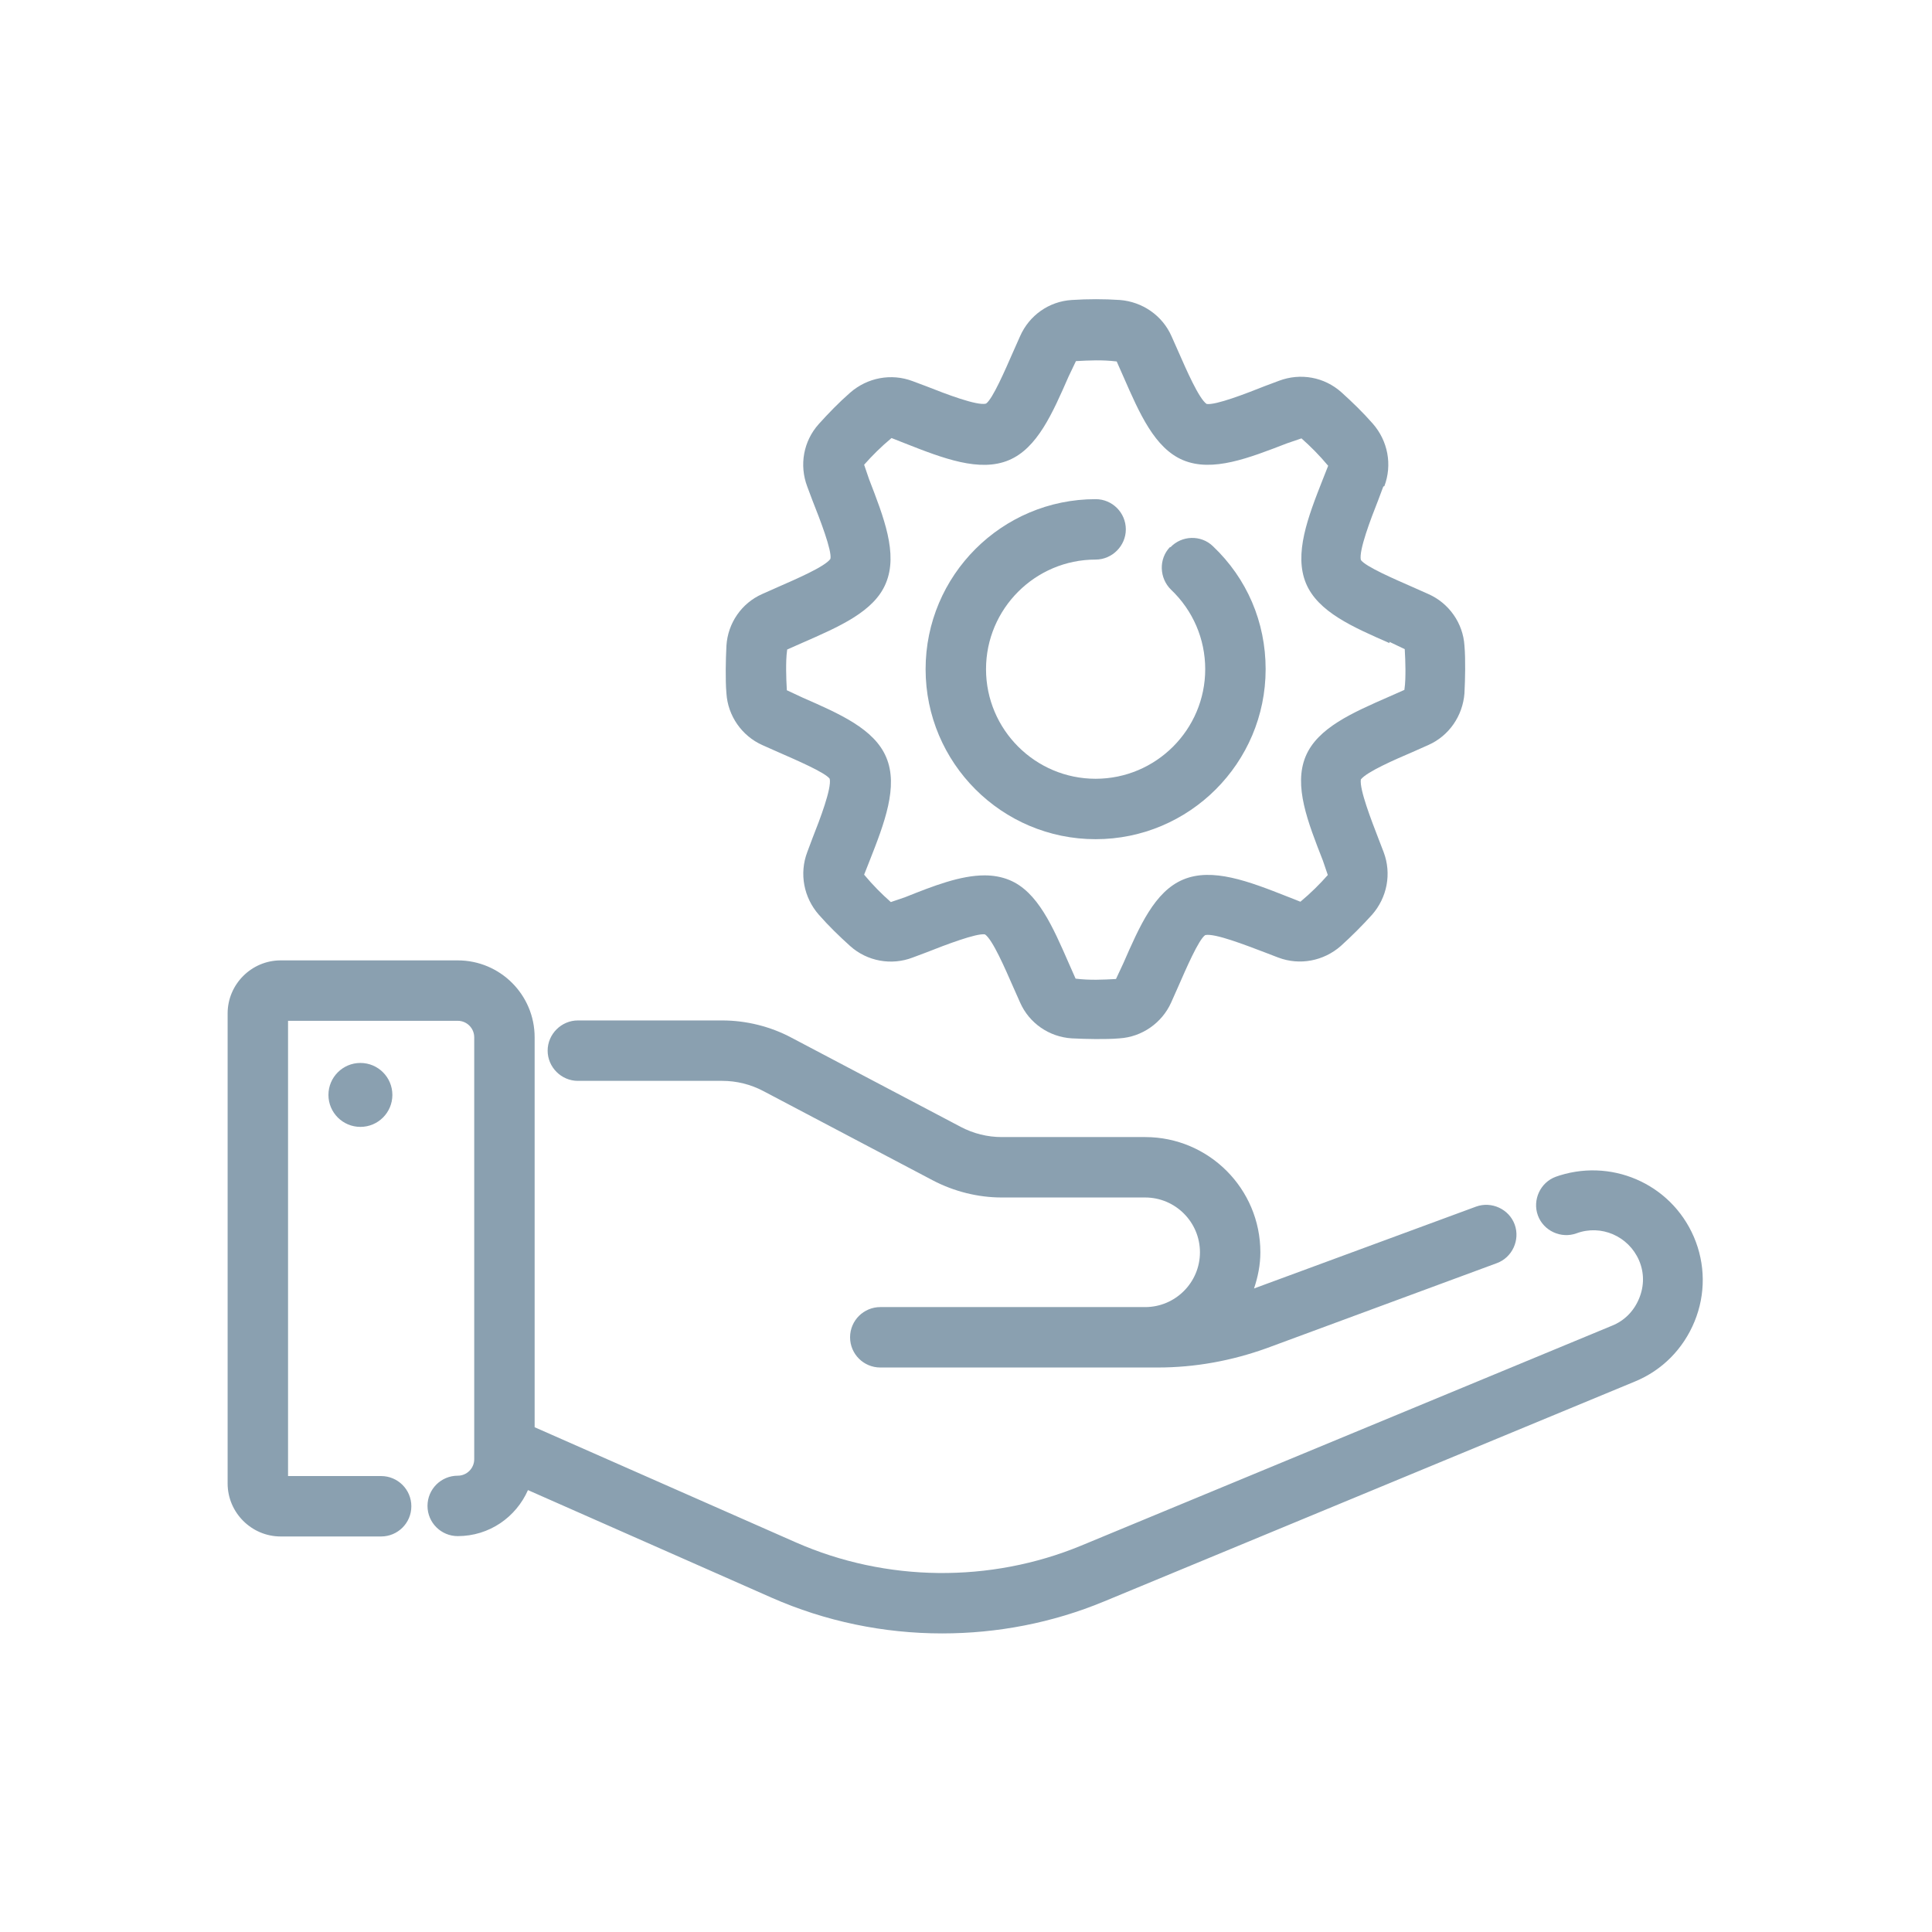
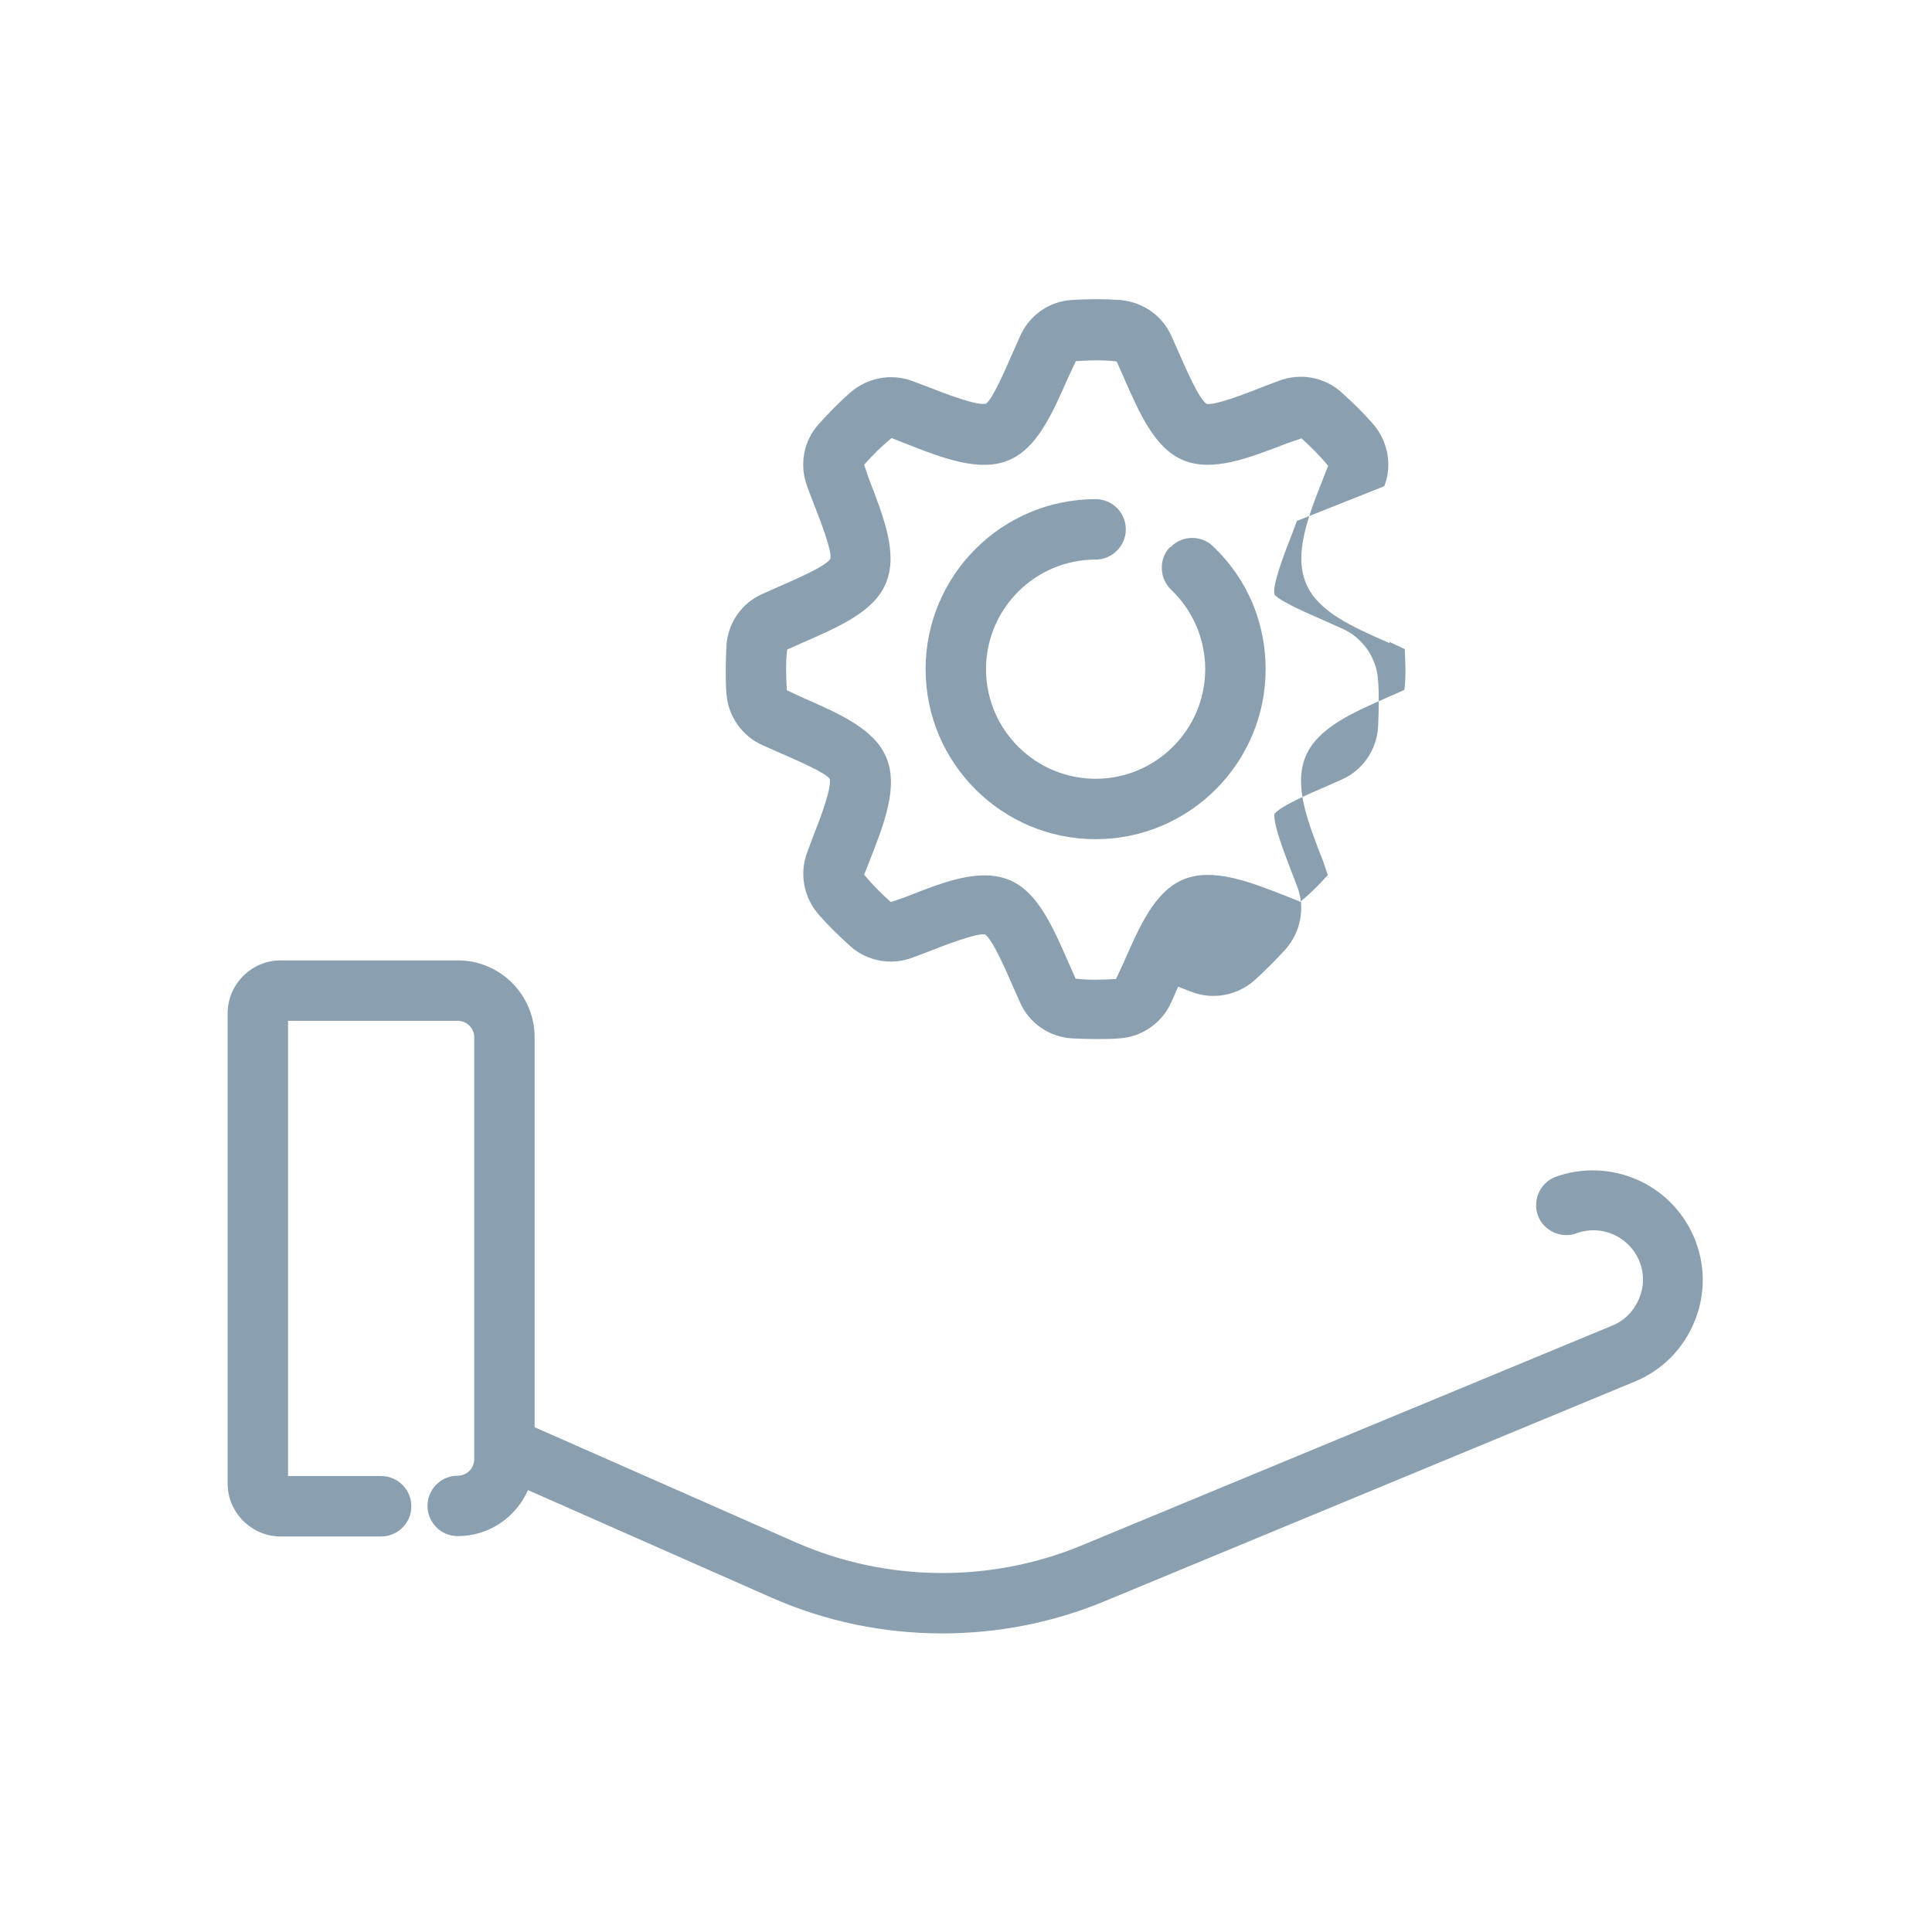
<svg xmlns="http://www.w3.org/2000/svg" id="Vrstva_1" viewBox="0 0 55 55">
  <defs>
    <style>.cls-1{fill:#8aa0b0;}</style>
  </defs>
  <path class="cls-1" d="M44.29,33.5c-.44,.16-.67,.66-.51,1.1,.16,.44,.66,.67,1.1,.51,.7-.26,1.48,.08,1.78,.77,.15,.35,.15,.73,0,1.09s-.42,.63-.77,.77l-15.11,6.26c-2.59,1.07-5.55,1.04-8.12-.09l-7.44-3.28v-11.1c0-1.21-.98-2.19-2.19-2.19h-5.04c-.83,0-1.51,.68-1.51,1.51v13.38c0,.83,.68,1.51,1.51,1.51h2.86c.47,0,.86-.38,.86-.86s-.39-.86-.86-.86h-2.65v-12.96h4.83c.26,0,.47,.21,.47,.47v11.64s0,0,0,0v.37c0,.26-.21,.47-.47,.47-.47,0-.86,.38-.86,.86s.39,.86,.86,.86c.9,0,1.66-.54,2-1.31l6.93,3.06c1.54,.68,3.2,1.02,4.86,1.02,1.57,0,3.14-.3,4.61-.91l15.11-6.26c.78-.32,1.38-.93,1.7-1.71,.32-.78,.31-1.64-.02-2.41-.66-1.53-2.39-2.27-3.96-1.7Z" />
-   <path class="cls-1" d="M32.59,37.21h-7.53c-.47,0-.86,.38-.86,.86s.39,.86,.86,.86h7.9c1.06,0,2.1-.19,3.1-.55l6.55-2.42c.44-.16,.67-.66,.51-1.1s-.66-.67-1.1-.51l-6.32,2.33c.11-.33,.18-.67,.18-1.03,0-1.81-1.47-3.28-3.28-3.28h-4.08c-.41,0-.81-.1-1.17-.29l-4.82-2.54c-.6-.32-1.29-.49-1.97-.49h-4.11c-.47,0-.86,.39-.86,.86s.39,.86,.86,.86h4.11c.41,0,.81,.1,1.17,.29l4.82,2.54c.61,.32,1.29,.49,1.97,.49h4.08c.86,0,1.56,.7,1.56,1.56s-.7,1.56-1.56,1.56Z" />
-   <path class="cls-1" d="M39.41,13.84c.23-.61,.1-1.29-.33-1.78-.28-.32-.58-.61-.89-.89-.49-.44-1.17-.56-1.78-.33l-.4,.15c-.53,.21-1.4,.55-1.66,.51-.22-.15-.58-.98-.8-1.48l-.2-.45c-.26-.59-.83-.98-1.47-1.03-.45-.03-.91-.03-1.37,0-.65,.04-1.21,.44-1.47,1.03l-.2,.45c-.22,.5-.58,1.34-.77,1.47-.25,.07-1.16-.28-1.69-.49l-.4-.15c-.61-.23-1.29-.1-1.78,.33-.32,.28-.61,.58-.89,.89-.44,.49-.56,1.17-.33,1.78l.15,.4c.21,.53,.56,1.43,.51,1.66-.15,.22-.99,.58-1.49,.8l-.45,.2c-.59,.26-.98,.83-1.02,1.47-.01,.23-.02,.45-.02,.68s0,.46,.02,.68c.04,.64,.44,1.21,1.02,1.47l.45,.2c.5,.22,1.34,.58,1.47,.76,.06,.27-.28,1.16-.49,1.69l-.15,.4c-.23,.61-.1,1.29,.33,1.78,.28,.32,.58,.61,.89,.89,.49,.44,1.18,.56,1.78,.33l.4-.15c.53-.21,1.42-.55,1.66-.51,.22,.15,.58,.99,.8,1.49l.2,.45c.26,.59,.83,.98,1.47,1.02,.23,.01,.45,.02,.68,.02s.46,0,.68-.02c.64-.04,1.21-.44,1.47-1.02l.2-.45c.22-.5,.58-1.34,.77-1.47,.27-.06,1.16,.29,1.69,.49l.39,.15c.61,.23,1.29,.1,1.78-.33,.31-.28,.61-.58,.89-.89,.43-.49,.56-1.17,.33-1.78l-.15-.39c-.2-.52-.54-1.39-.5-1.68,.17-.22,.98-.57,1.47-.78l.45-.2c.59-.26,.98-.83,1.03-1.47,.01-.23,.02-.45,.02-.68s0-.46-.02-.68c-.04-.64-.44-1.21-1.03-1.47l-.45-.2c-.5-.22-1.34-.58-1.47-.77-.06-.27,.28-1.16,.49-1.69l.15-.4Zm.14,4.43l.44,.21c.01,.19,.02,.38,.02,.57s0,.38-.03,.59l-.43,.19c-1.05,.46-2.04,.89-2.38,1.7-.35,.84,.06,1.87,.49,2.97l.14,.41c-.23,.26-.48,.51-.78,.76l-.38-.15c-1.09-.43-2.13-.83-2.96-.48-.81,.34-1.24,1.33-1.7,2.38l-.21,.45c-.37,.02-.74,.04-1.15-.01l-.19-.43c-.46-1.05-.89-2.05-1.7-2.38-.22-.09-.46-.13-.7-.13-.69,0-1.46,.3-2.26,.62l-.41,.14c-.26-.23-.51-.48-.76-.78l.15-.38c.43-1.09,.83-2.13,.48-2.96-.34-.81-1.33-1.24-2.38-1.7l-.45-.21c-.01-.19-.02-.38-.02-.57s0-.38,.03-.59l.43-.19c1.05-.46,2.05-.89,2.38-1.7,.35-.84-.06-1.87-.48-2.96l-.14-.41c.23-.26,.48-.51,.78-.76l.38,.15c1.09,.43,2.13,.83,2.96,.48,.81-.34,1.24-1.33,1.7-2.38l.21-.44c.38-.02,.74-.04,1.16,.01l.19,.43c.46,1.05,.89,2.04,1.7,2.38,.84,.35,1.87-.06,2.96-.48l.41-.14c.26,.23,.51,.48,.76,.78l-.15,.38c-.43,1.09-.83,2.13-.48,2.97,.34,.81,1.33,1.24,2.38,1.7Z" />
+   <path class="cls-1" d="M39.41,13.84c.23-.61,.1-1.29-.33-1.78-.28-.32-.58-.61-.89-.89-.49-.44-1.17-.56-1.78-.33l-.4,.15c-.53,.21-1.4,.55-1.66,.51-.22-.15-.58-.98-.8-1.48l-.2-.45c-.26-.59-.83-.98-1.47-1.03-.45-.03-.91-.03-1.37,0-.65,.04-1.21,.44-1.47,1.03l-.2,.45c-.22,.5-.58,1.34-.77,1.47-.25,.07-1.16-.28-1.69-.49l-.4-.15c-.61-.23-1.29-.1-1.78,.33-.32,.28-.61,.58-.89,.89-.44,.49-.56,1.17-.33,1.78l.15,.4c.21,.53,.56,1.43,.51,1.66-.15,.22-.99,.58-1.49,.8l-.45,.2c-.59,.26-.98,.83-1.02,1.47-.01,.23-.02,.45-.02,.68s0,.46,.02,.68c.04,.64,.44,1.21,1.02,1.47l.45,.2c.5,.22,1.34,.58,1.47,.76,.06,.27-.28,1.16-.49,1.69l-.15,.4c-.23,.61-.1,1.29,.33,1.78,.28,.32,.58,.61,.89,.89,.49,.44,1.18,.56,1.78,.33l.4-.15c.53-.21,1.42-.55,1.66-.51,.22,.15,.58,.99,.8,1.49l.2,.45c.26,.59,.83,.98,1.47,1.02,.23,.01,.45,.02,.68,.02s.46,0,.68-.02c.64-.04,1.21-.44,1.47-1.02l.2-.45l.39,.15c.61,.23,1.29,.1,1.78-.33,.31-.28,.61-.58,.89-.89,.43-.49,.56-1.17,.33-1.78l-.15-.39c-.2-.52-.54-1.39-.5-1.68,.17-.22,.98-.57,1.47-.78l.45-.2c.59-.26,.98-.83,1.03-1.47,.01-.23,.02-.45,.02-.68s0-.46-.02-.68c-.04-.64-.44-1.21-1.03-1.47l-.45-.2c-.5-.22-1.34-.58-1.47-.77-.06-.27,.28-1.16,.49-1.69l.15-.4Zm.14,4.43l.44,.21c.01,.19,.02,.38,.02,.57s0,.38-.03,.59l-.43,.19c-1.05,.46-2.04,.89-2.38,1.7-.35,.84,.06,1.87,.49,2.97l.14,.41c-.23,.26-.48,.51-.78,.76l-.38-.15c-1.09-.43-2.13-.83-2.96-.48-.81,.34-1.24,1.33-1.7,2.38l-.21,.45c-.37,.02-.74,.04-1.15-.01l-.19-.43c-.46-1.05-.89-2.05-1.7-2.38-.22-.09-.46-.13-.7-.13-.69,0-1.46,.3-2.26,.62l-.41,.14c-.26-.23-.51-.48-.76-.78l.15-.38c.43-1.09,.83-2.13,.48-2.96-.34-.81-1.33-1.24-2.38-1.7l-.45-.21c-.01-.19-.02-.38-.02-.57s0-.38,.03-.59l.43-.19c1.05-.46,2.05-.89,2.38-1.7,.35-.84-.06-1.87-.48-2.96l-.14-.41c.23-.26,.48-.51,.78-.76l.38,.15c1.09,.43,2.13,.83,2.96,.48,.81-.34,1.24-1.33,1.7-2.38l.21-.44c.38-.02,.74-.04,1.16,.01l.19,.43c.46,1.05,.89,2.04,1.7,2.38,.84,.35,1.87-.06,2.96-.48l.41-.14c.26,.23,.51,.48,.76,.78l-.15,.38c-.43,1.09-.83,2.13-.48,2.97,.34,.81,1.33,1.24,2.38,1.7Z" />
  <path class="cls-1" d="M33.31,15.57c-.33,.34-.31,.89,.03,1.22,.62,.59,.97,1.4,.97,2.26,0,1.72-1.4,3.12-3.12,3.12s-3.12-1.4-3.12-3.12,1.4-3.12,3.12-3.12c.47,0,.86-.39,.86-.86s-.38-.86-.86-.86c-2.67,0-4.84,2.17-4.84,4.84s2.17,4.84,4.84,4.84,4.84-2.17,4.84-4.84c0-1.34-.53-2.58-1.5-3.5-.34-.33-.89-.31-1.21,.03Z" />
-   <circle class="cls-1" cx="10.26" cy="31.17" r=".91" />
</svg>